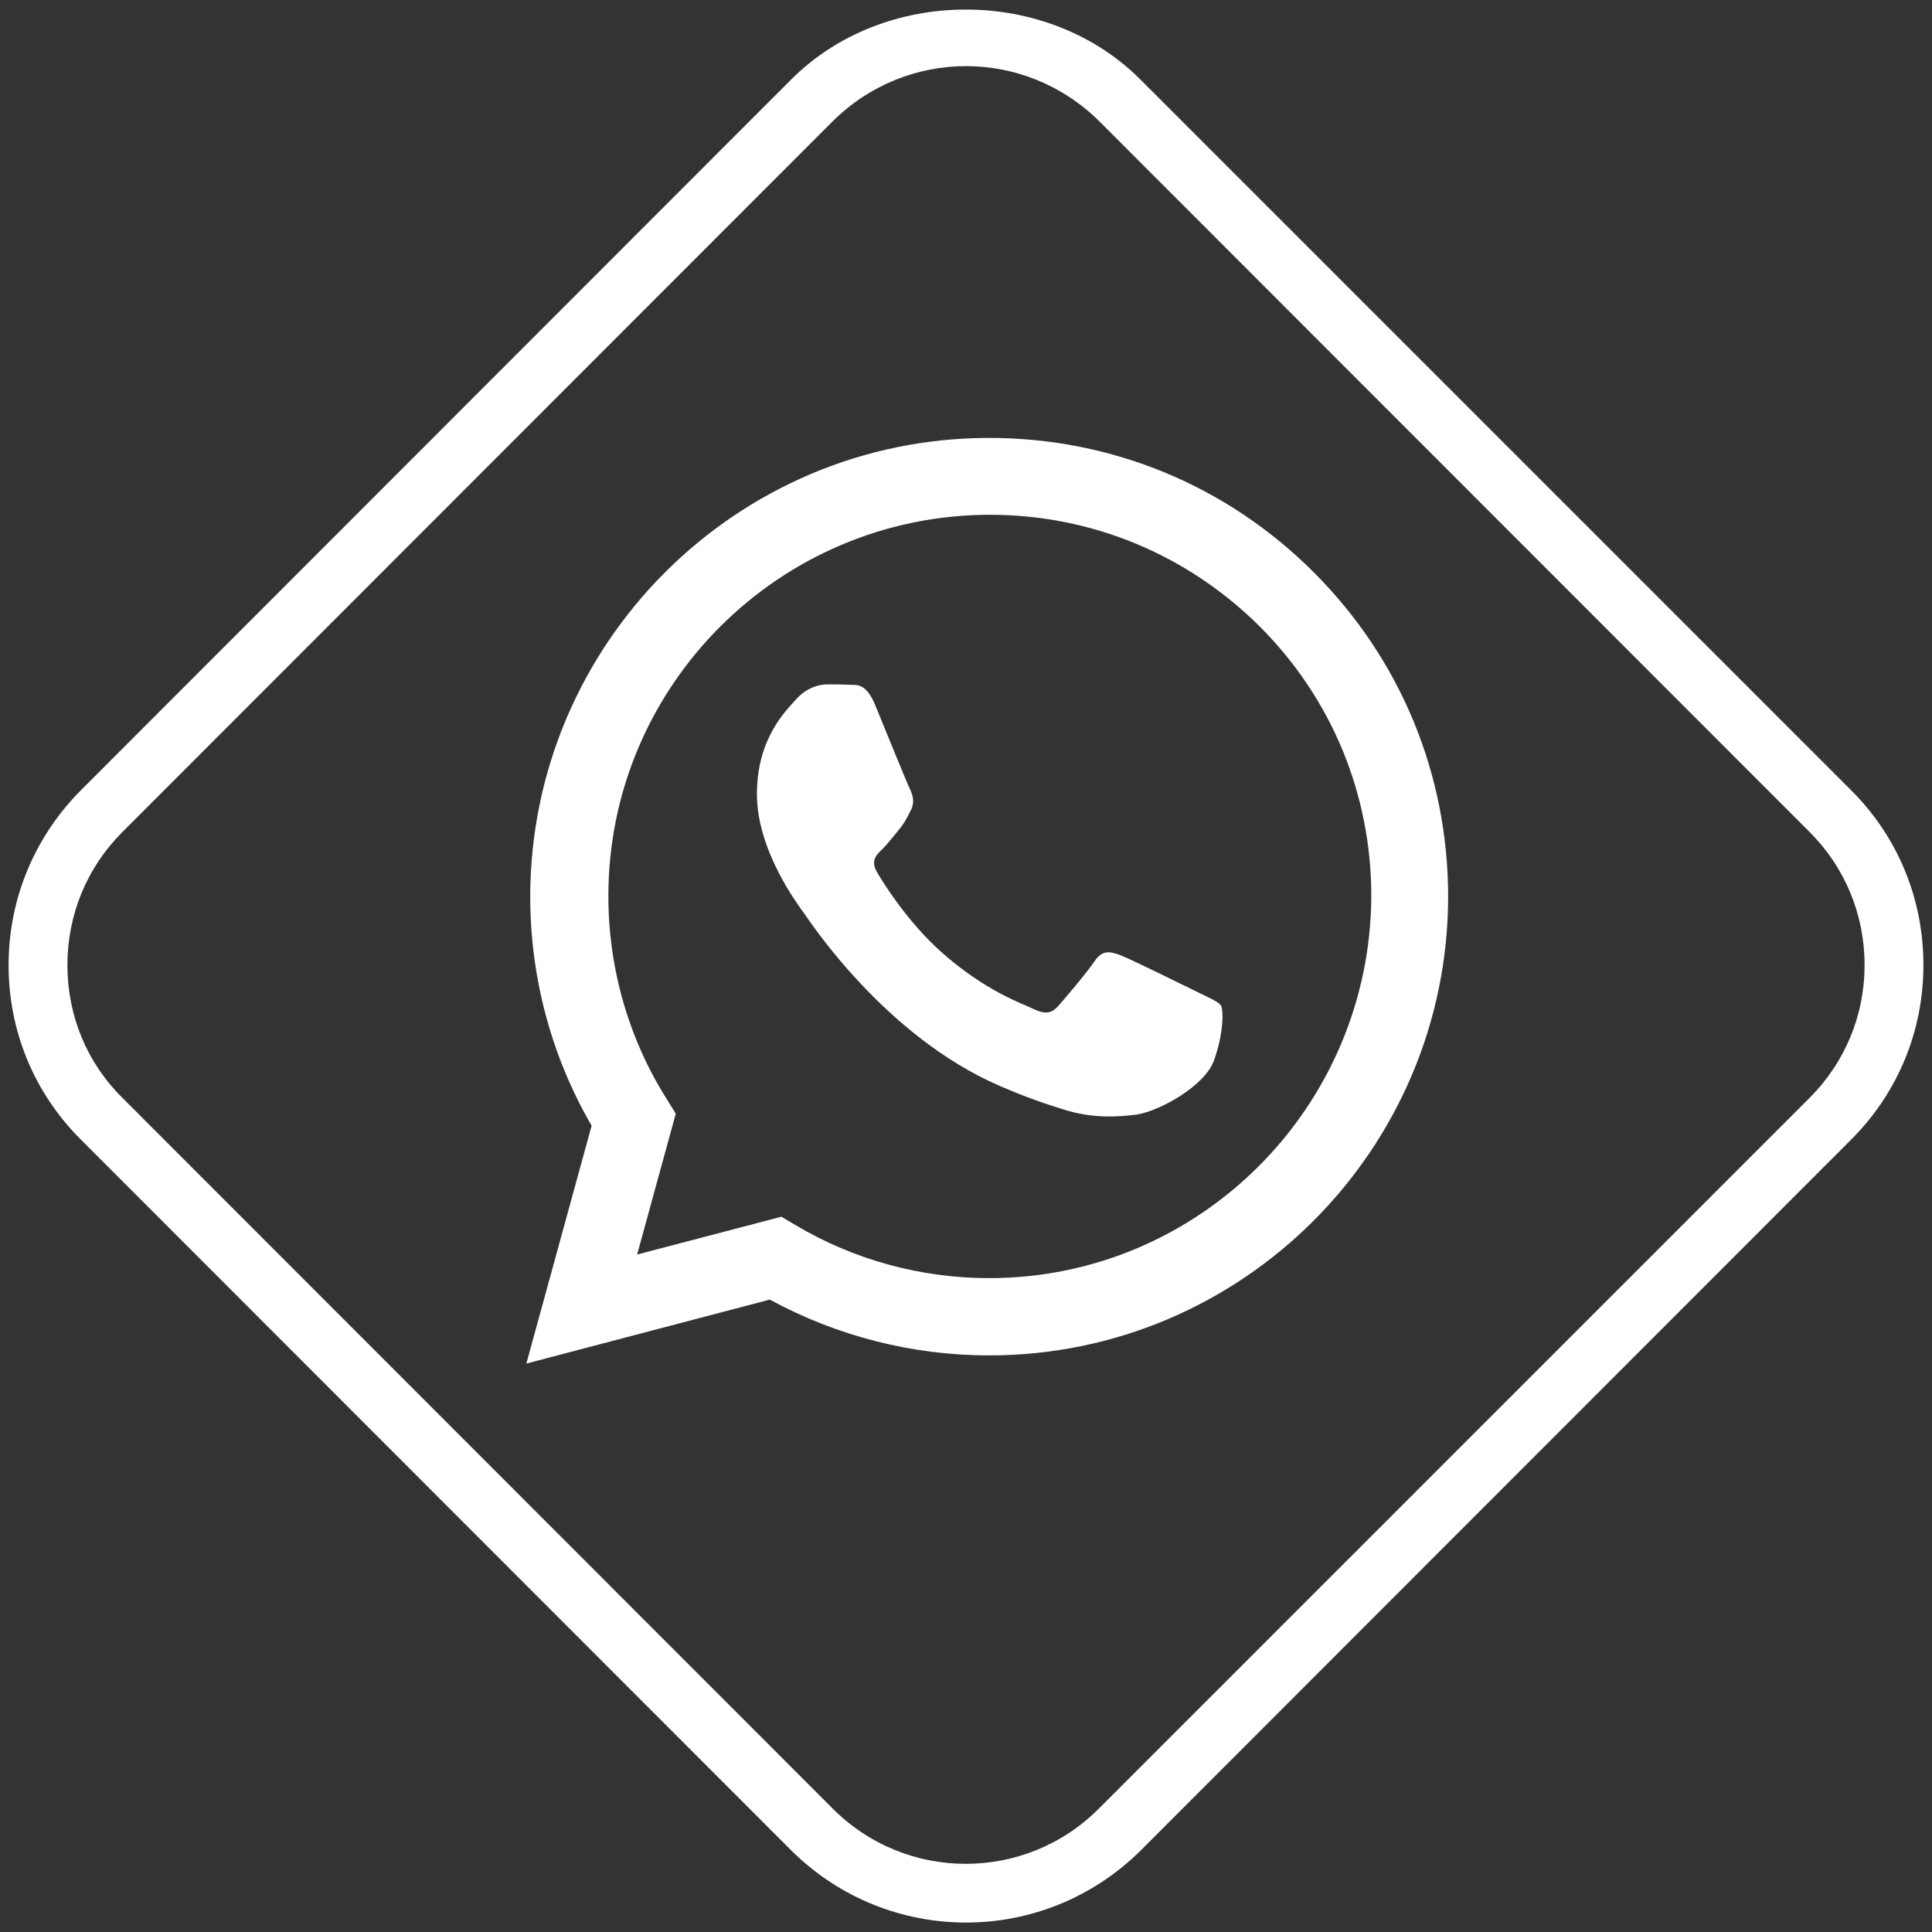
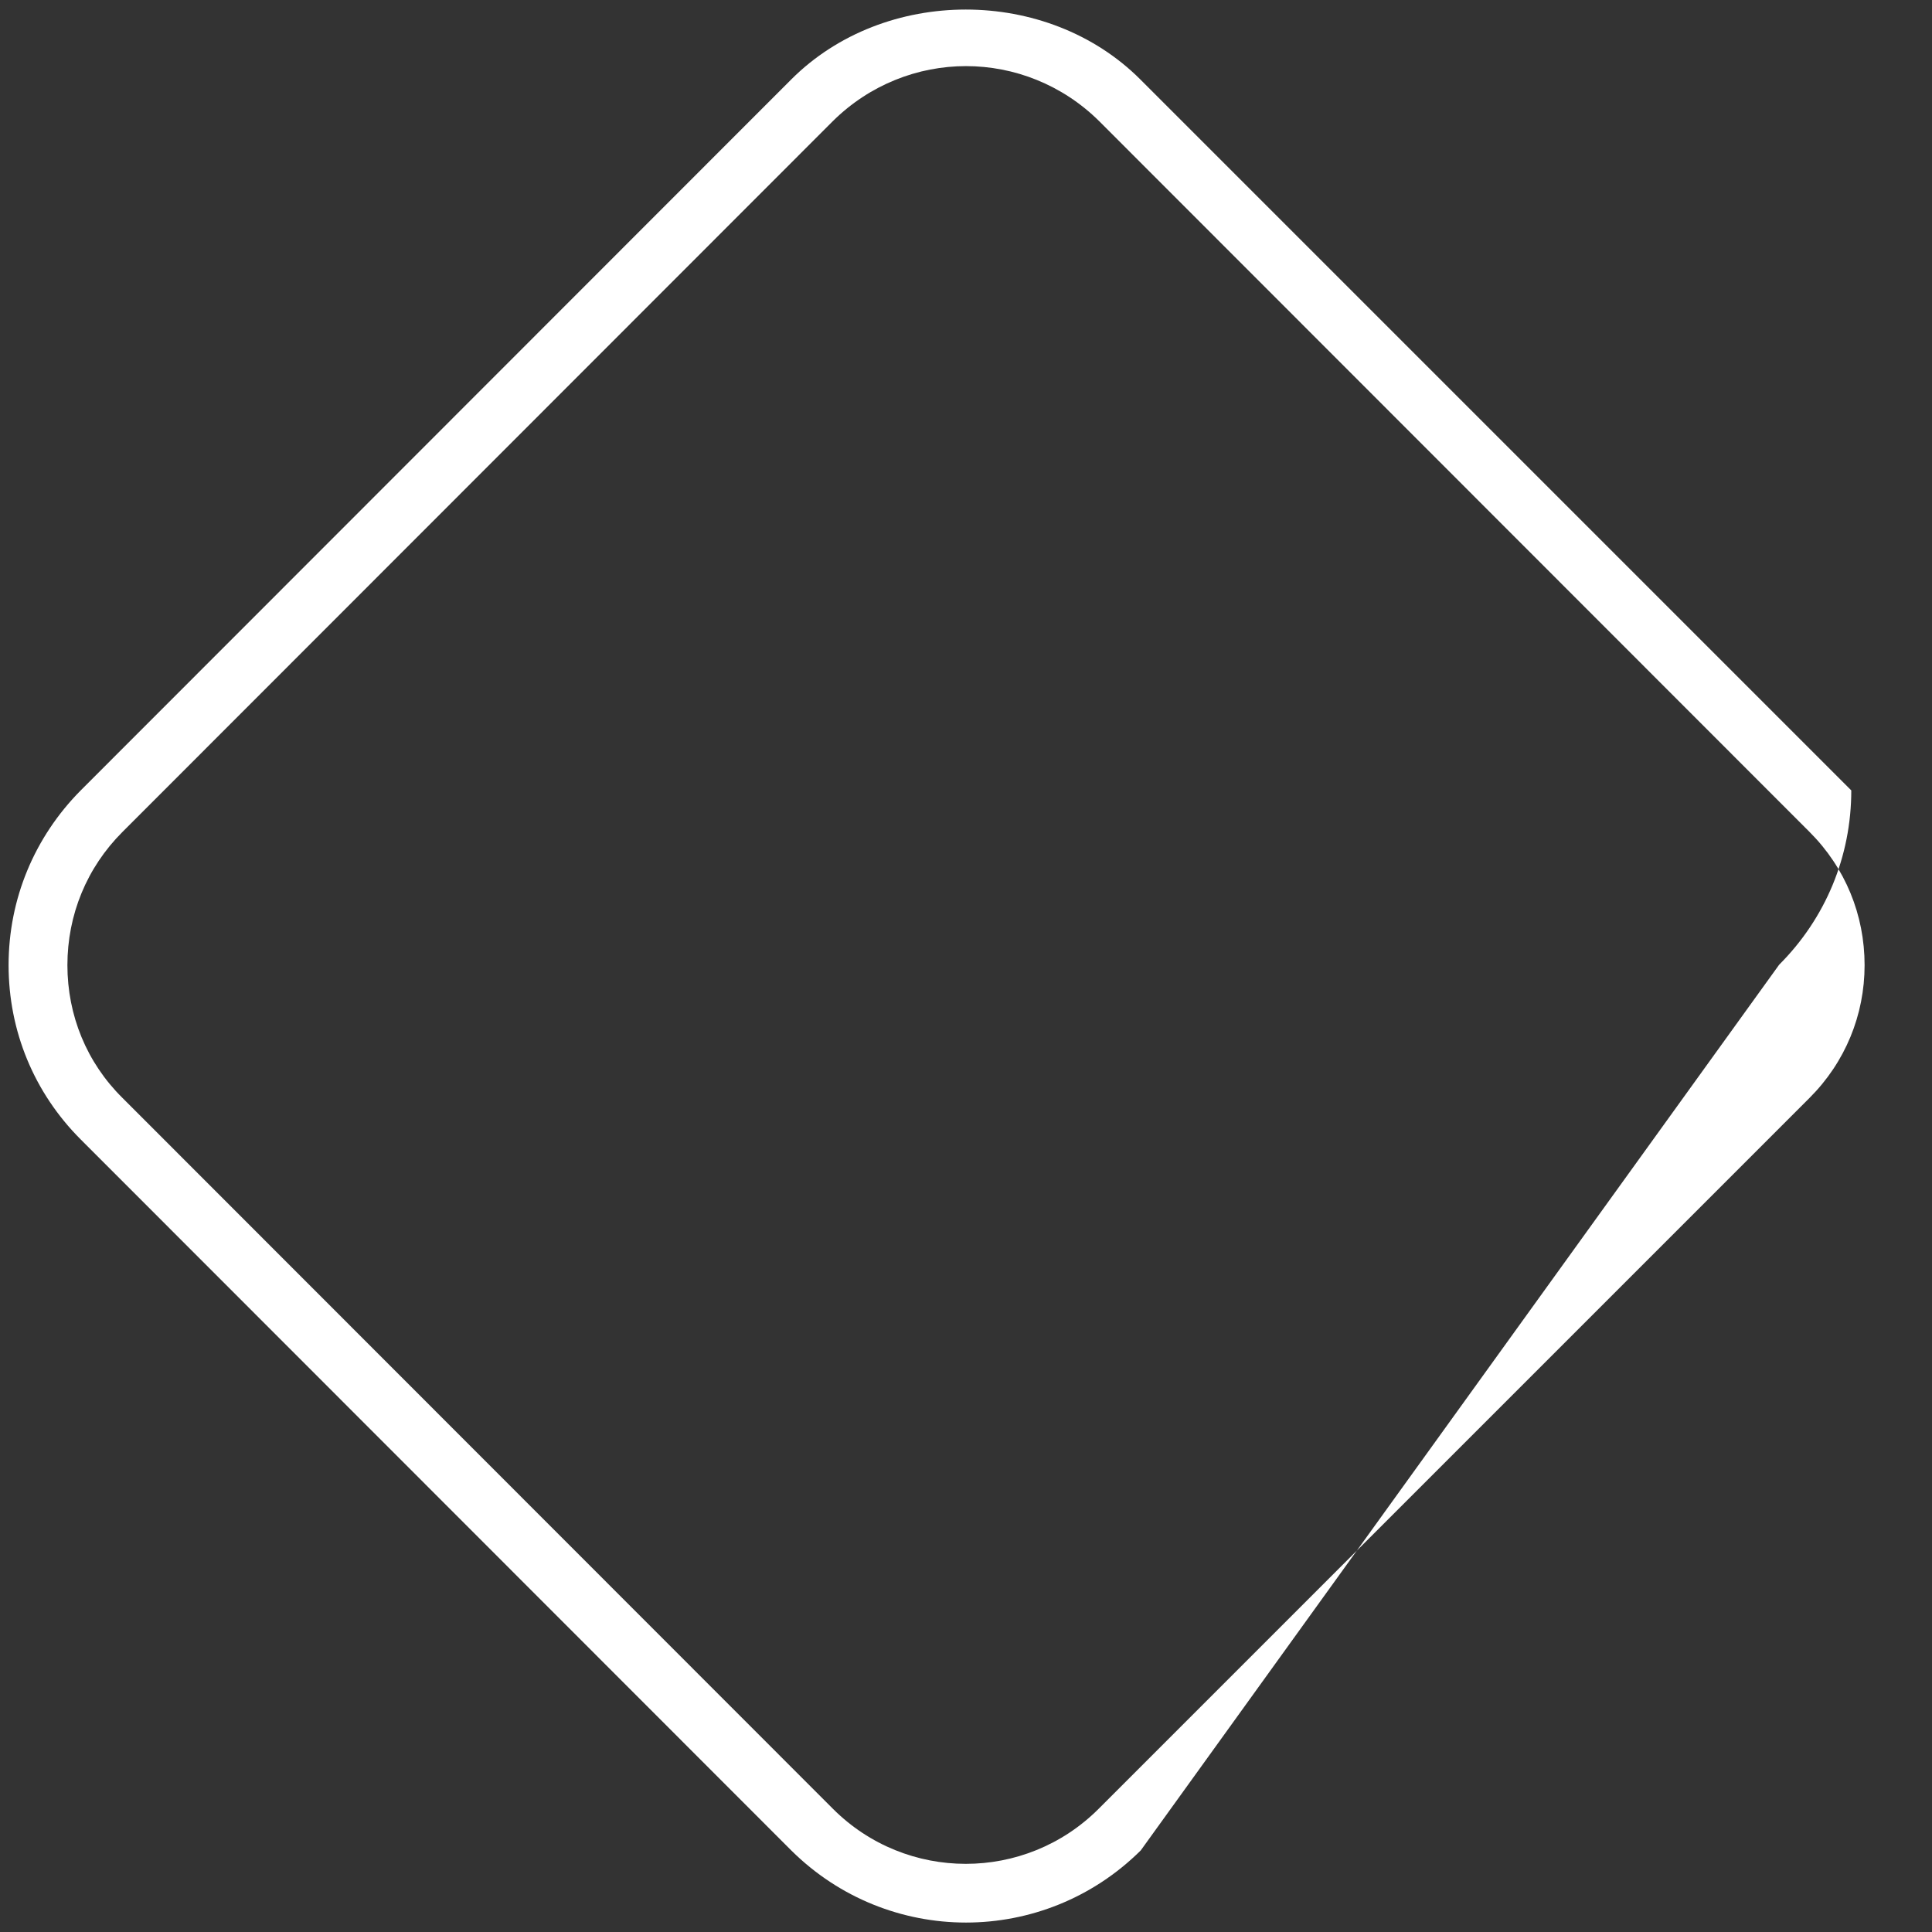
<svg xmlns="http://www.w3.org/2000/svg" version="1.1" id="Capa_1" x="0px" y="0px" viewBox="0 0 45 45" style="enable-background:new 0 0 45 45;" xml:space="preserve">
  <rect x="0" y="0" width="45" height="45" fill="#333333" stroke="none" />
  <style type="text/css">
	.st0{fill:white;}
	.st1{fill-rule:evenodd;clip-rule:evenodd;fill:white;}
</style>
  <g>
    <g>
-       <path class="st0" d="M22.5,44.78c-1.47,0-2.94-0.56-4.07-1.68L1.88,26.54c-1.09-1.09-1.68-2.53-1.68-4.06    c0-1.54,0.6-2.98,1.68-4.07L18.43,1.85c2.17-2.17,5.96-2.17,8.13,0l16.56,16.56c1.09,1.09,1.68,2.53,1.68,4.07    c0,1.54-0.6,2.98-1.68,4.06L26.57,43.1C25.44,44.22,23.97,44.78,22.5,44.78z M22.5,1.54c-1.12,0-2.24,0.43-3.1,1.28L2.85,19.38    c-0.83,0.83-1.28,1.93-1.28,3.1c0,1.17,0.45,2.27,1.28,3.09L19.4,42.13c1.71,1.71,4.48,1.71,6.19,0l16.56-16.56    c0.83-0.83,1.28-1.93,1.28-3.09c0-1.17-0.45-2.27-1.28-3.1L25.6,2.82C24.74,1.97,23.62,1.54,22.5,1.54z" />
+       <path class="st0" d="M22.5,44.78c-1.47,0-2.94-0.56-4.07-1.68L1.88,26.54c-1.09-1.09-1.68-2.53-1.68-4.06    c0-1.54,0.6-2.98,1.68-4.07L18.43,1.85c2.17-2.17,5.96-2.17,8.13,0l16.56,16.56c0,1.54-0.6,2.98-1.68,4.06L26.57,43.1C25.44,44.22,23.97,44.78,22.5,44.78z M22.5,1.54c-1.12,0-2.24,0.43-3.1,1.28L2.85,19.38    c-0.83,0.83-1.28,1.93-1.28,3.1c0,1.17,0.45,2.27,1.28,3.09L19.4,42.13c1.71,1.71,4.48,1.71,6.19,0l16.56-16.56    c0.83-0.83,1.28-1.93,1.28-3.09c0-1.17-0.45-2.27-1.28-3.1L25.6,2.82C24.74,1.97,23.62,1.54,22.5,1.54z" />
    </g>
    <g id="WA_Logo_2_">
      <g>
-         <path class="st1" d="M30.6,13.33c-2.02-2.02-4.7-3.13-7.56-3.13c-5.89,0-10.68,4.79-10.69,10.68c0,1.88,0.49,3.72,1.43,5.34     l-1.52,5.54l5.67-1.49c1.56,0.85,3.32,1.3,5.11,1.3h0c5.89,0,10.68-4.79,10.69-10.68C33.73,18.03,32.62,15.35,30.6,13.33z      M23.04,29.77L23.04,29.77c-1.6,0-3.16-0.43-4.52-1.24l-0.32-0.19l-3.36,0.88l0.9-3.28l-0.21-0.34     c-0.89-1.41-1.36-3.05-1.36-4.73c0-4.9,3.99-8.88,8.89-8.88c2.37,0,4.6,0.93,6.28,2.6c1.68,1.68,2.6,3.91,2.6,6.28     C31.92,25.78,27.94,29.77,23.04,29.77z M27.92,23.12c-0.27-0.13-1.58-0.78-1.82-0.87c-0.24-0.09-0.42-0.13-0.6,0.13     c-0.18,0.27-0.69,0.87-0.85,1.05s-0.31,0.2-0.58,0.07c-0.27-0.13-1.13-0.42-2.15-1.33c-0.79-0.71-1.33-1.58-1.49-1.85     s-0.02-0.41,0.12-0.54c0.12-0.12,0.27-0.31,0.4-0.47c0.13-0.16,0.18-0.27,0.27-0.45c0.09-0.18,0.04-0.33-0.02-0.47     c-0.07-0.13-0.6-1.45-0.82-1.98c-0.22-0.52-0.44-0.45-0.6-0.46c-0.16-0.01-0.33-0.01-0.51-0.01s-0.47,0.07-0.71,0.33     c-0.24,0.27-0.93,0.91-0.93,2.23c0,1.31,0.96,2.58,1.09,2.76c0.13,0.18,1.88,2.87,4.56,4.03c0.64,0.28,1.13,0.44,1.52,0.56     c0.64,0.2,1.22,0.17,1.68,0.11c0.51-0.08,1.58-0.65,1.8-1.27c0.22-0.62,0.22-1.16,0.16-1.27C28.36,23.32,28.18,23.25,27.92,23.12     z" />
-       </g>
+         </g>
    </g>
  </g>
</svg>